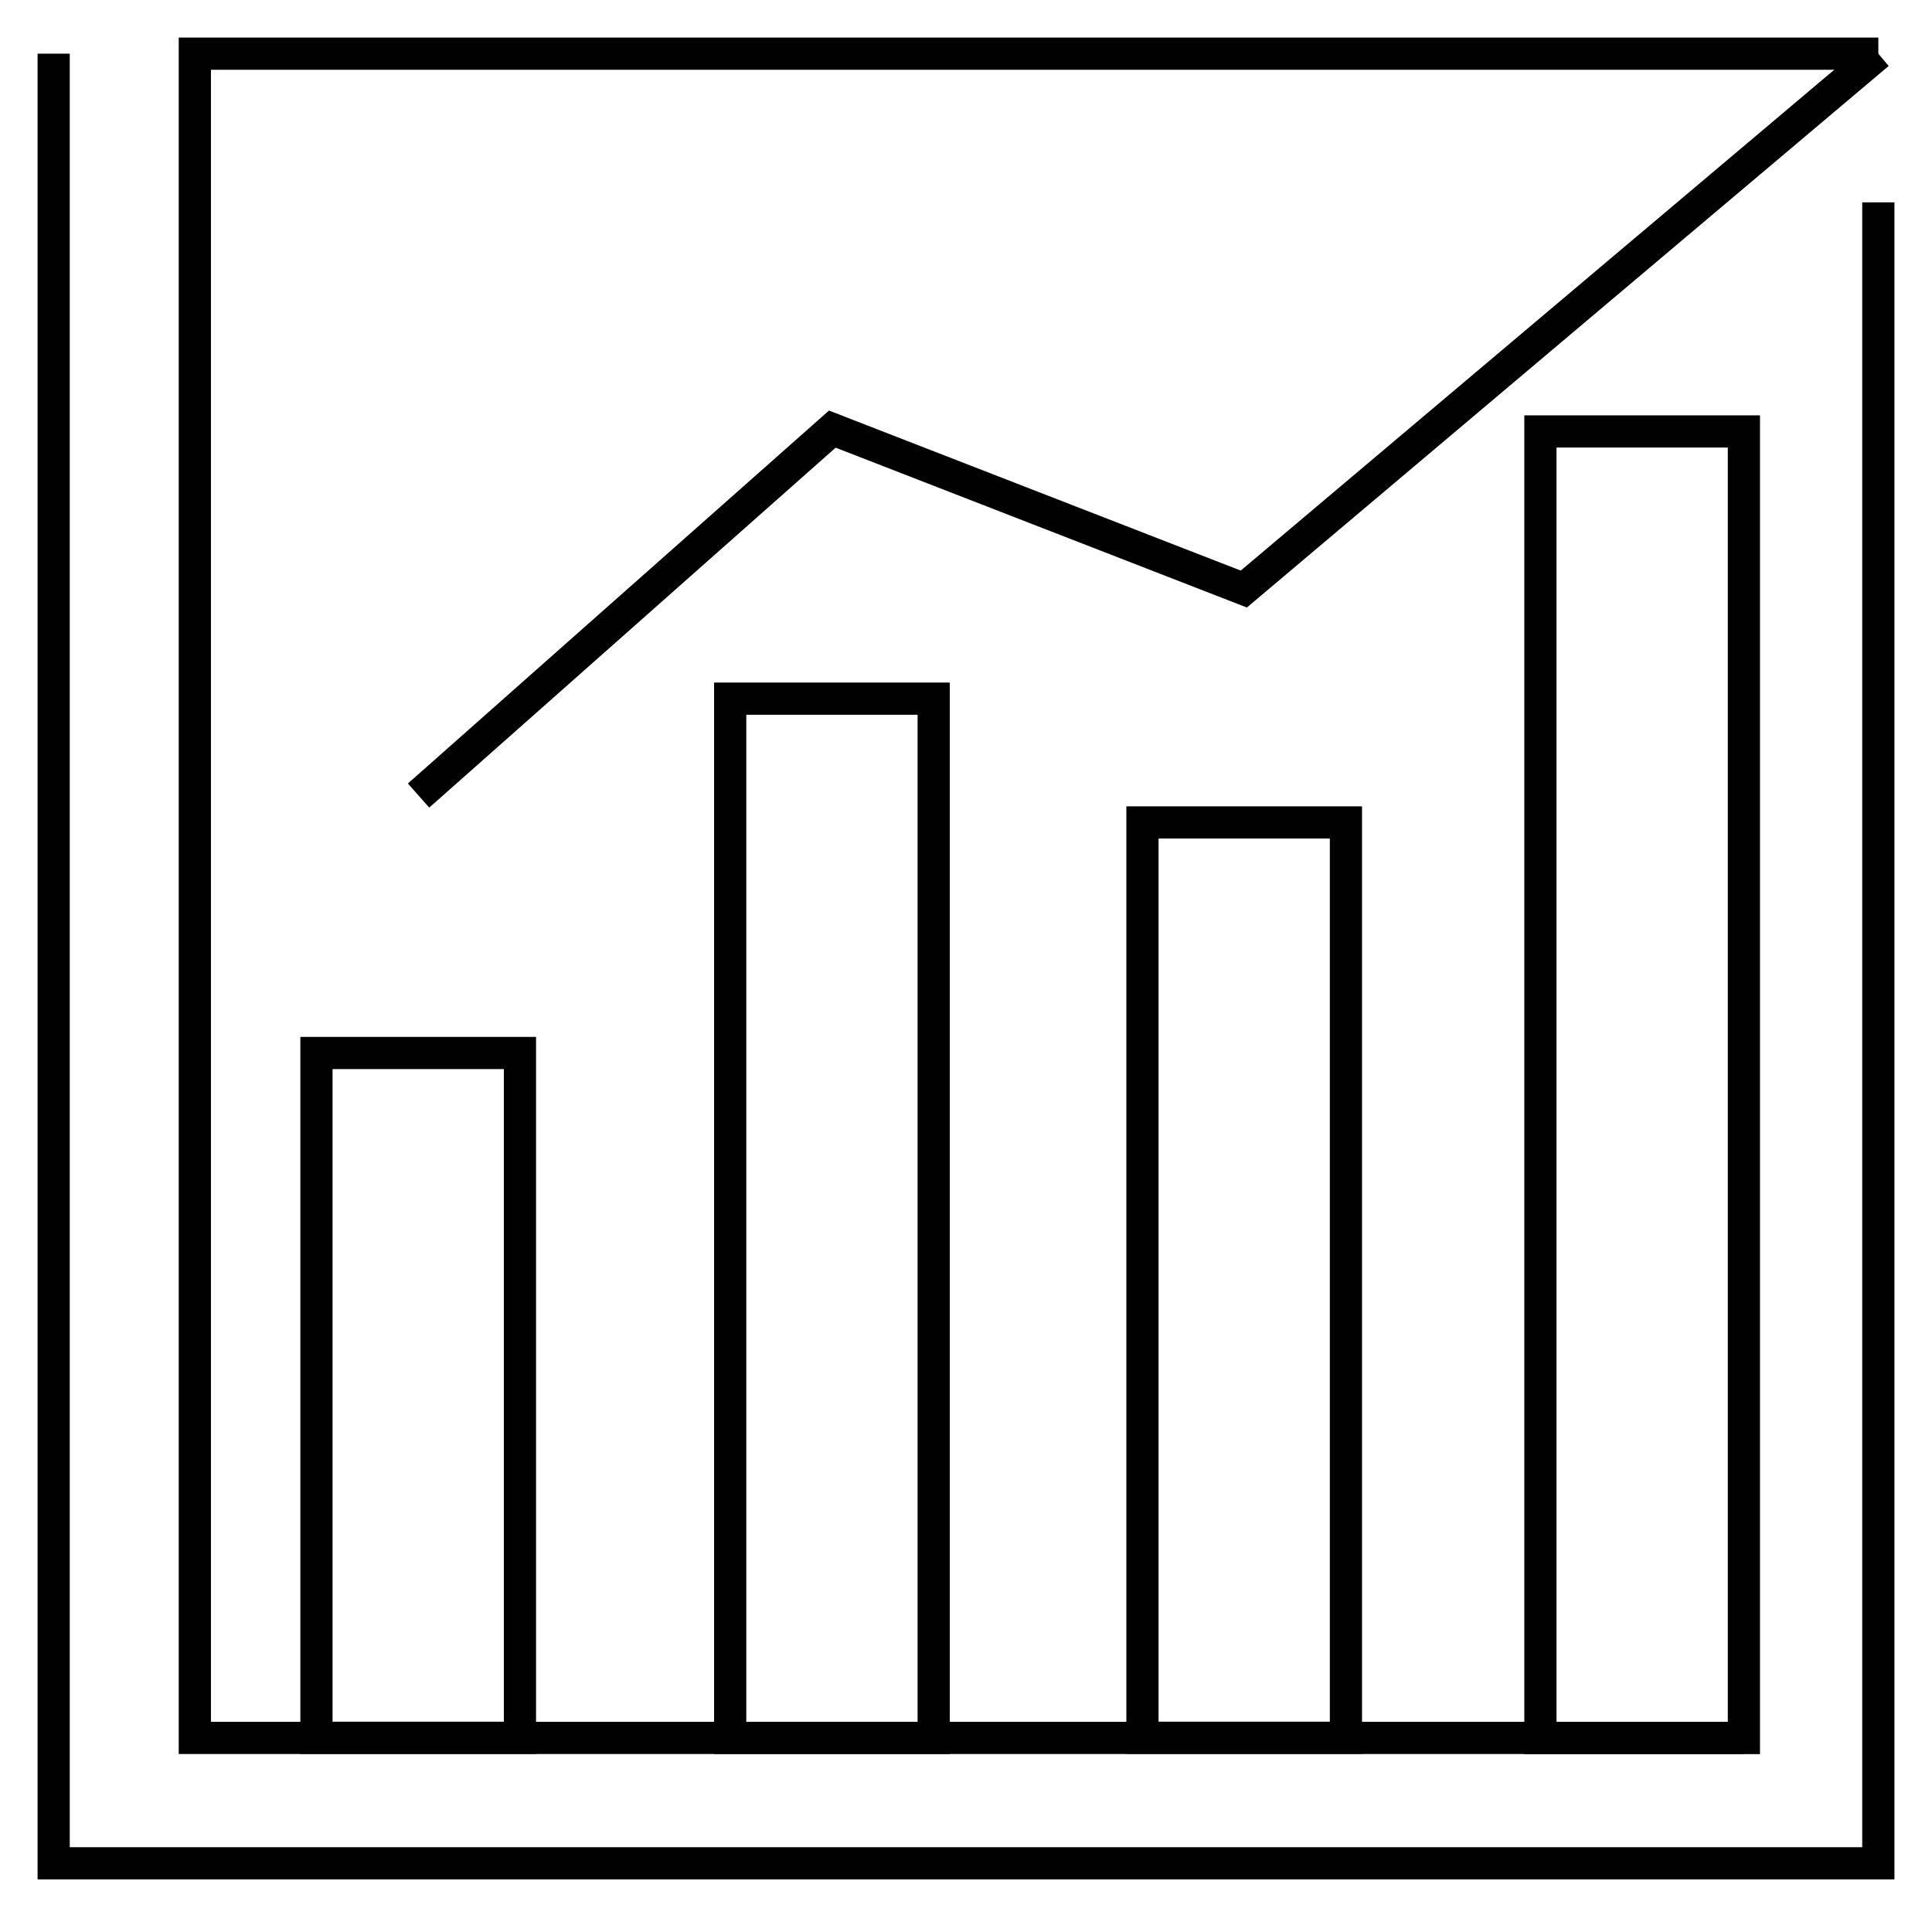
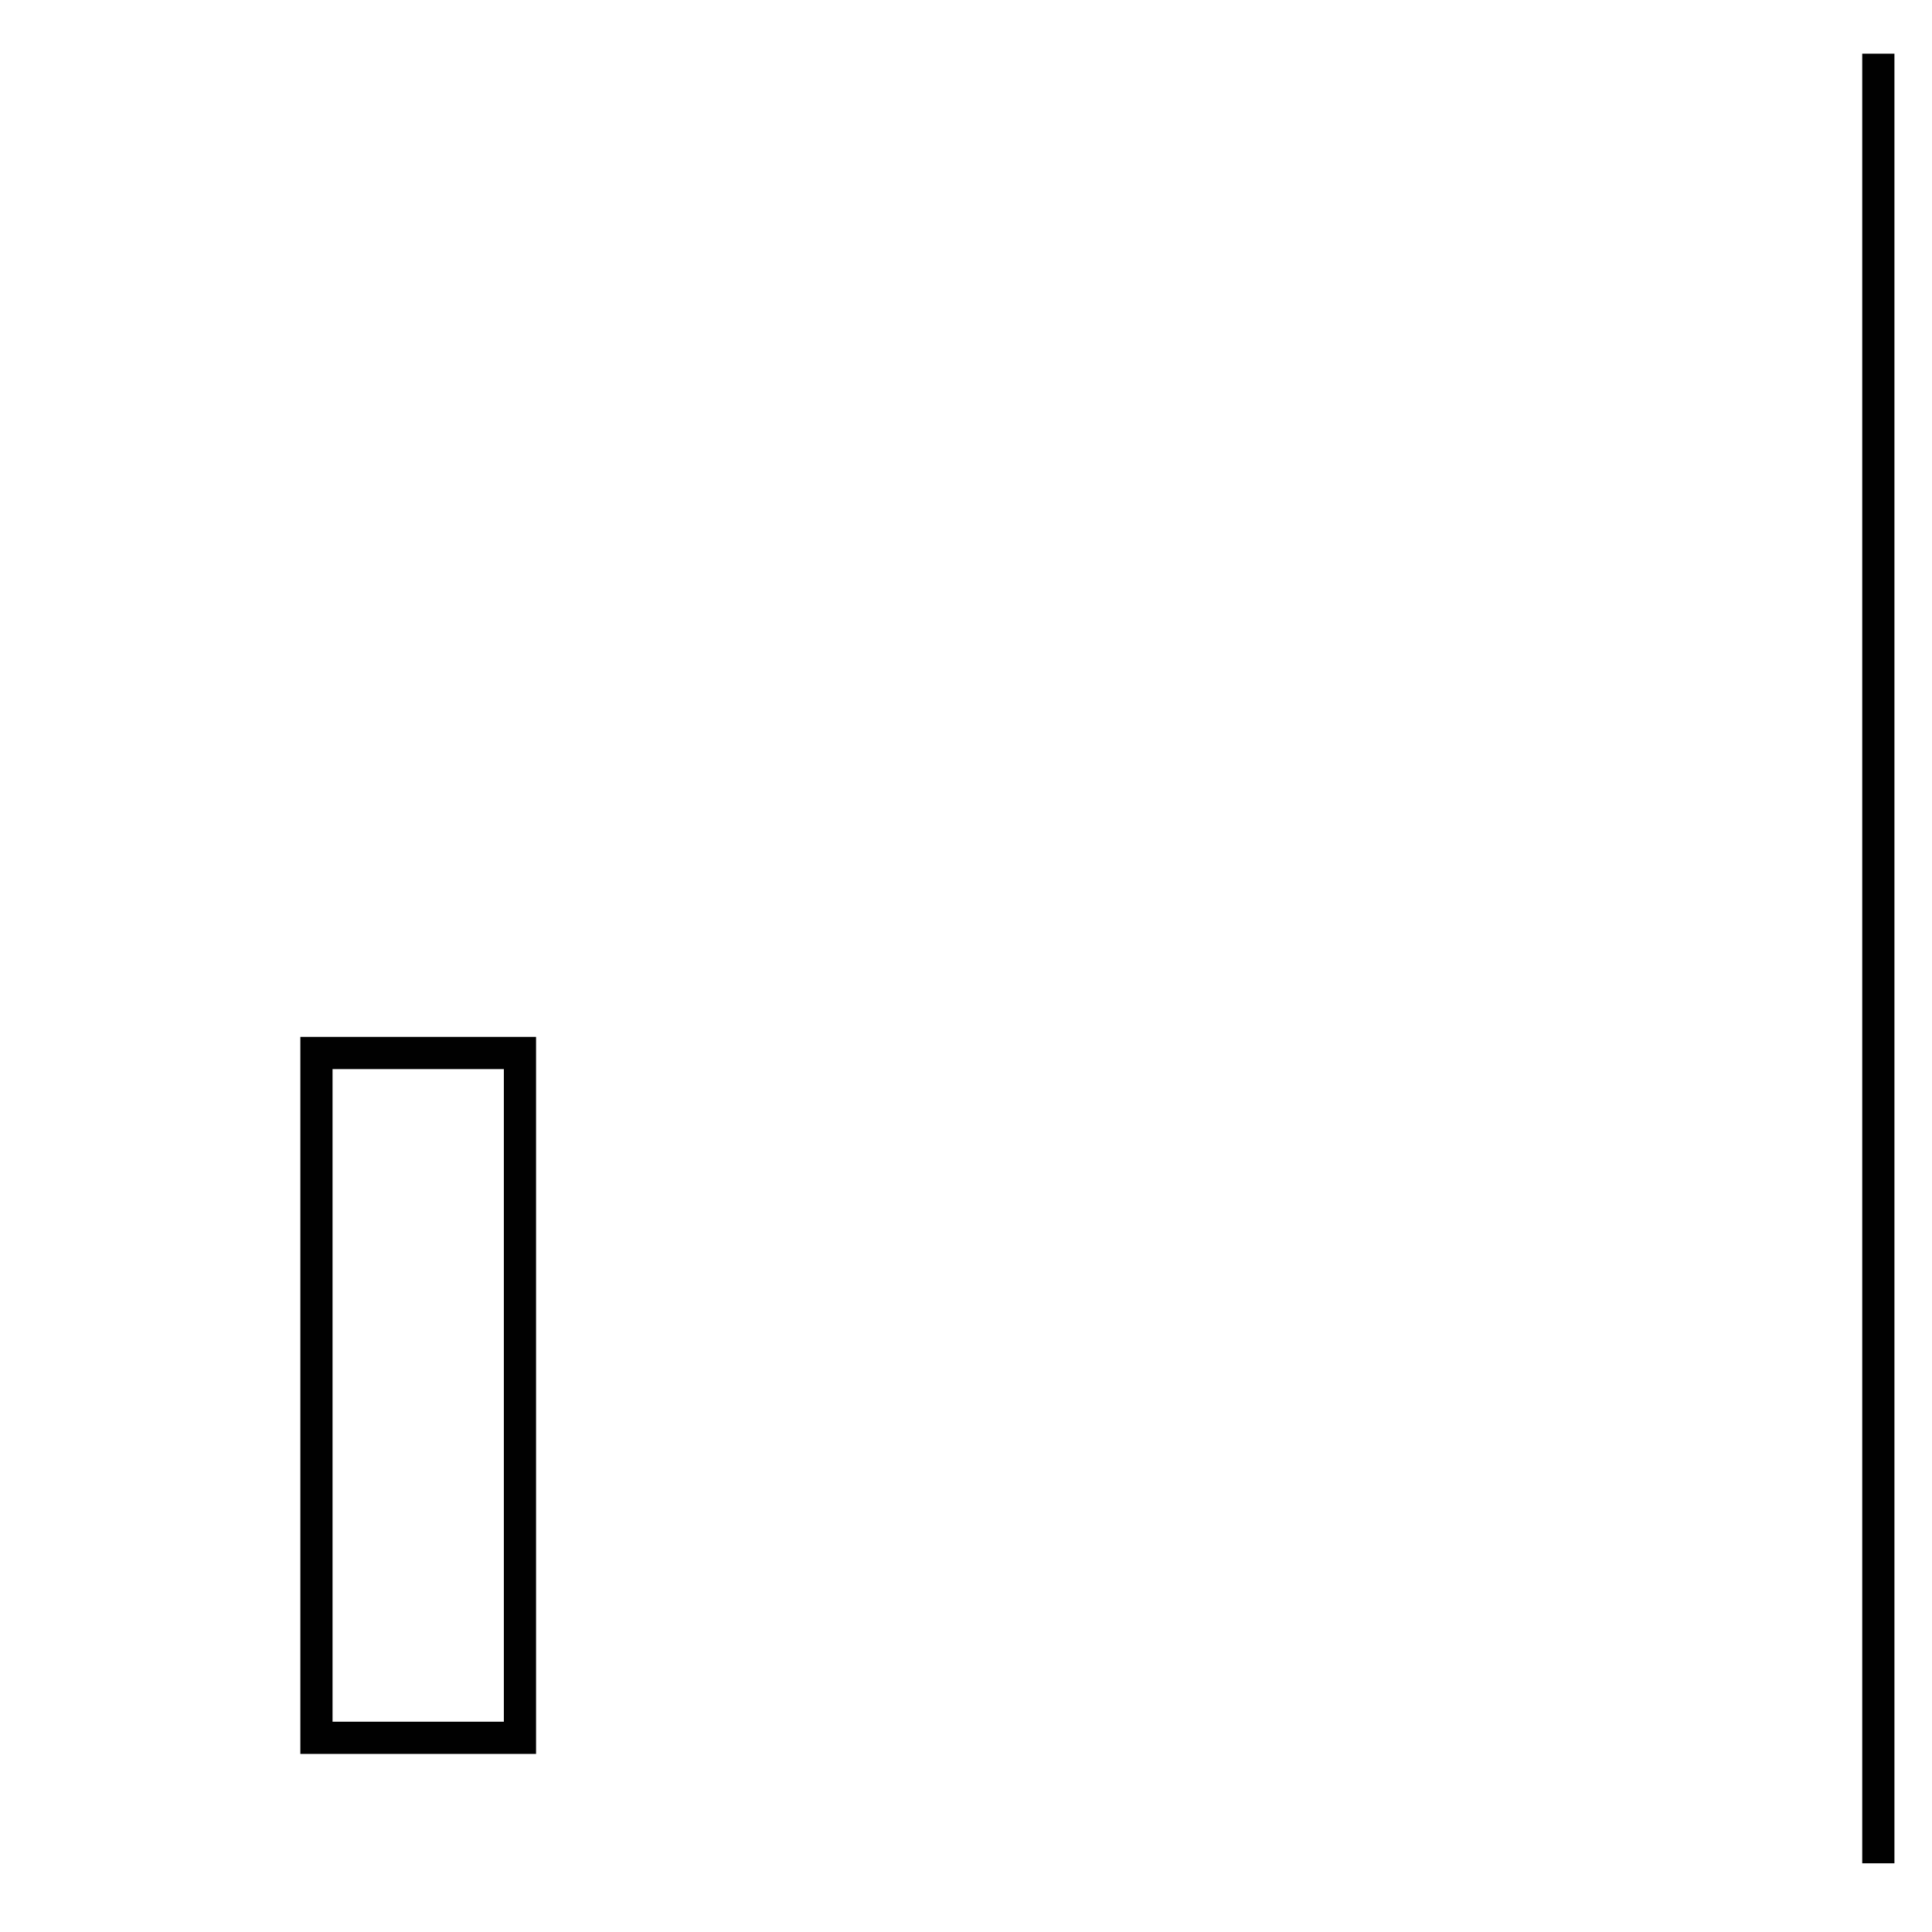
<svg xmlns="http://www.w3.org/2000/svg" width="72" height="72" viewBox="0 0 72 72" fill="none">
-   <path d="M15.599 29.648L31.018 15.992L46.353 21.952L69.999 2" stroke="#010101" stroke-width="1.2" stroke-miterlimit="10" />
  <path d="M19.377 39.242H11.793V64.763H19.377V39.242Z" stroke="#010101" stroke-width="1.2" stroke-miterlimit="10" />
-   <path d="M34.796 26.037H27.212V64.766H34.796V26.037Z" stroke="#010101" stroke-width="1.2" stroke-miterlimit="10" />
-   <path d="M64.99 16.079H57.407V64.771H64.99V16.079Z" stroke="#010101" stroke-width="1.2" stroke-miterlimit="10" />
-   <path d="M50.159 30.65H42.576V64.762H50.159V30.65Z" stroke="#010101" stroke-width="1.2" stroke-miterlimit="10" />
-   <path d="M70 7.541V69.44H2V2" stroke="#010101" stroke-width="1.2" stroke-miterlimit="10" />
-   <path d="M64.991 64.767H7.261V2H70" stroke="#010101" stroke-width="1.2" stroke-miterlimit="10" />
+   <path d="M70 7.541V69.44V2" stroke="#010101" stroke-width="1.2" stroke-miterlimit="10" />
</svg>